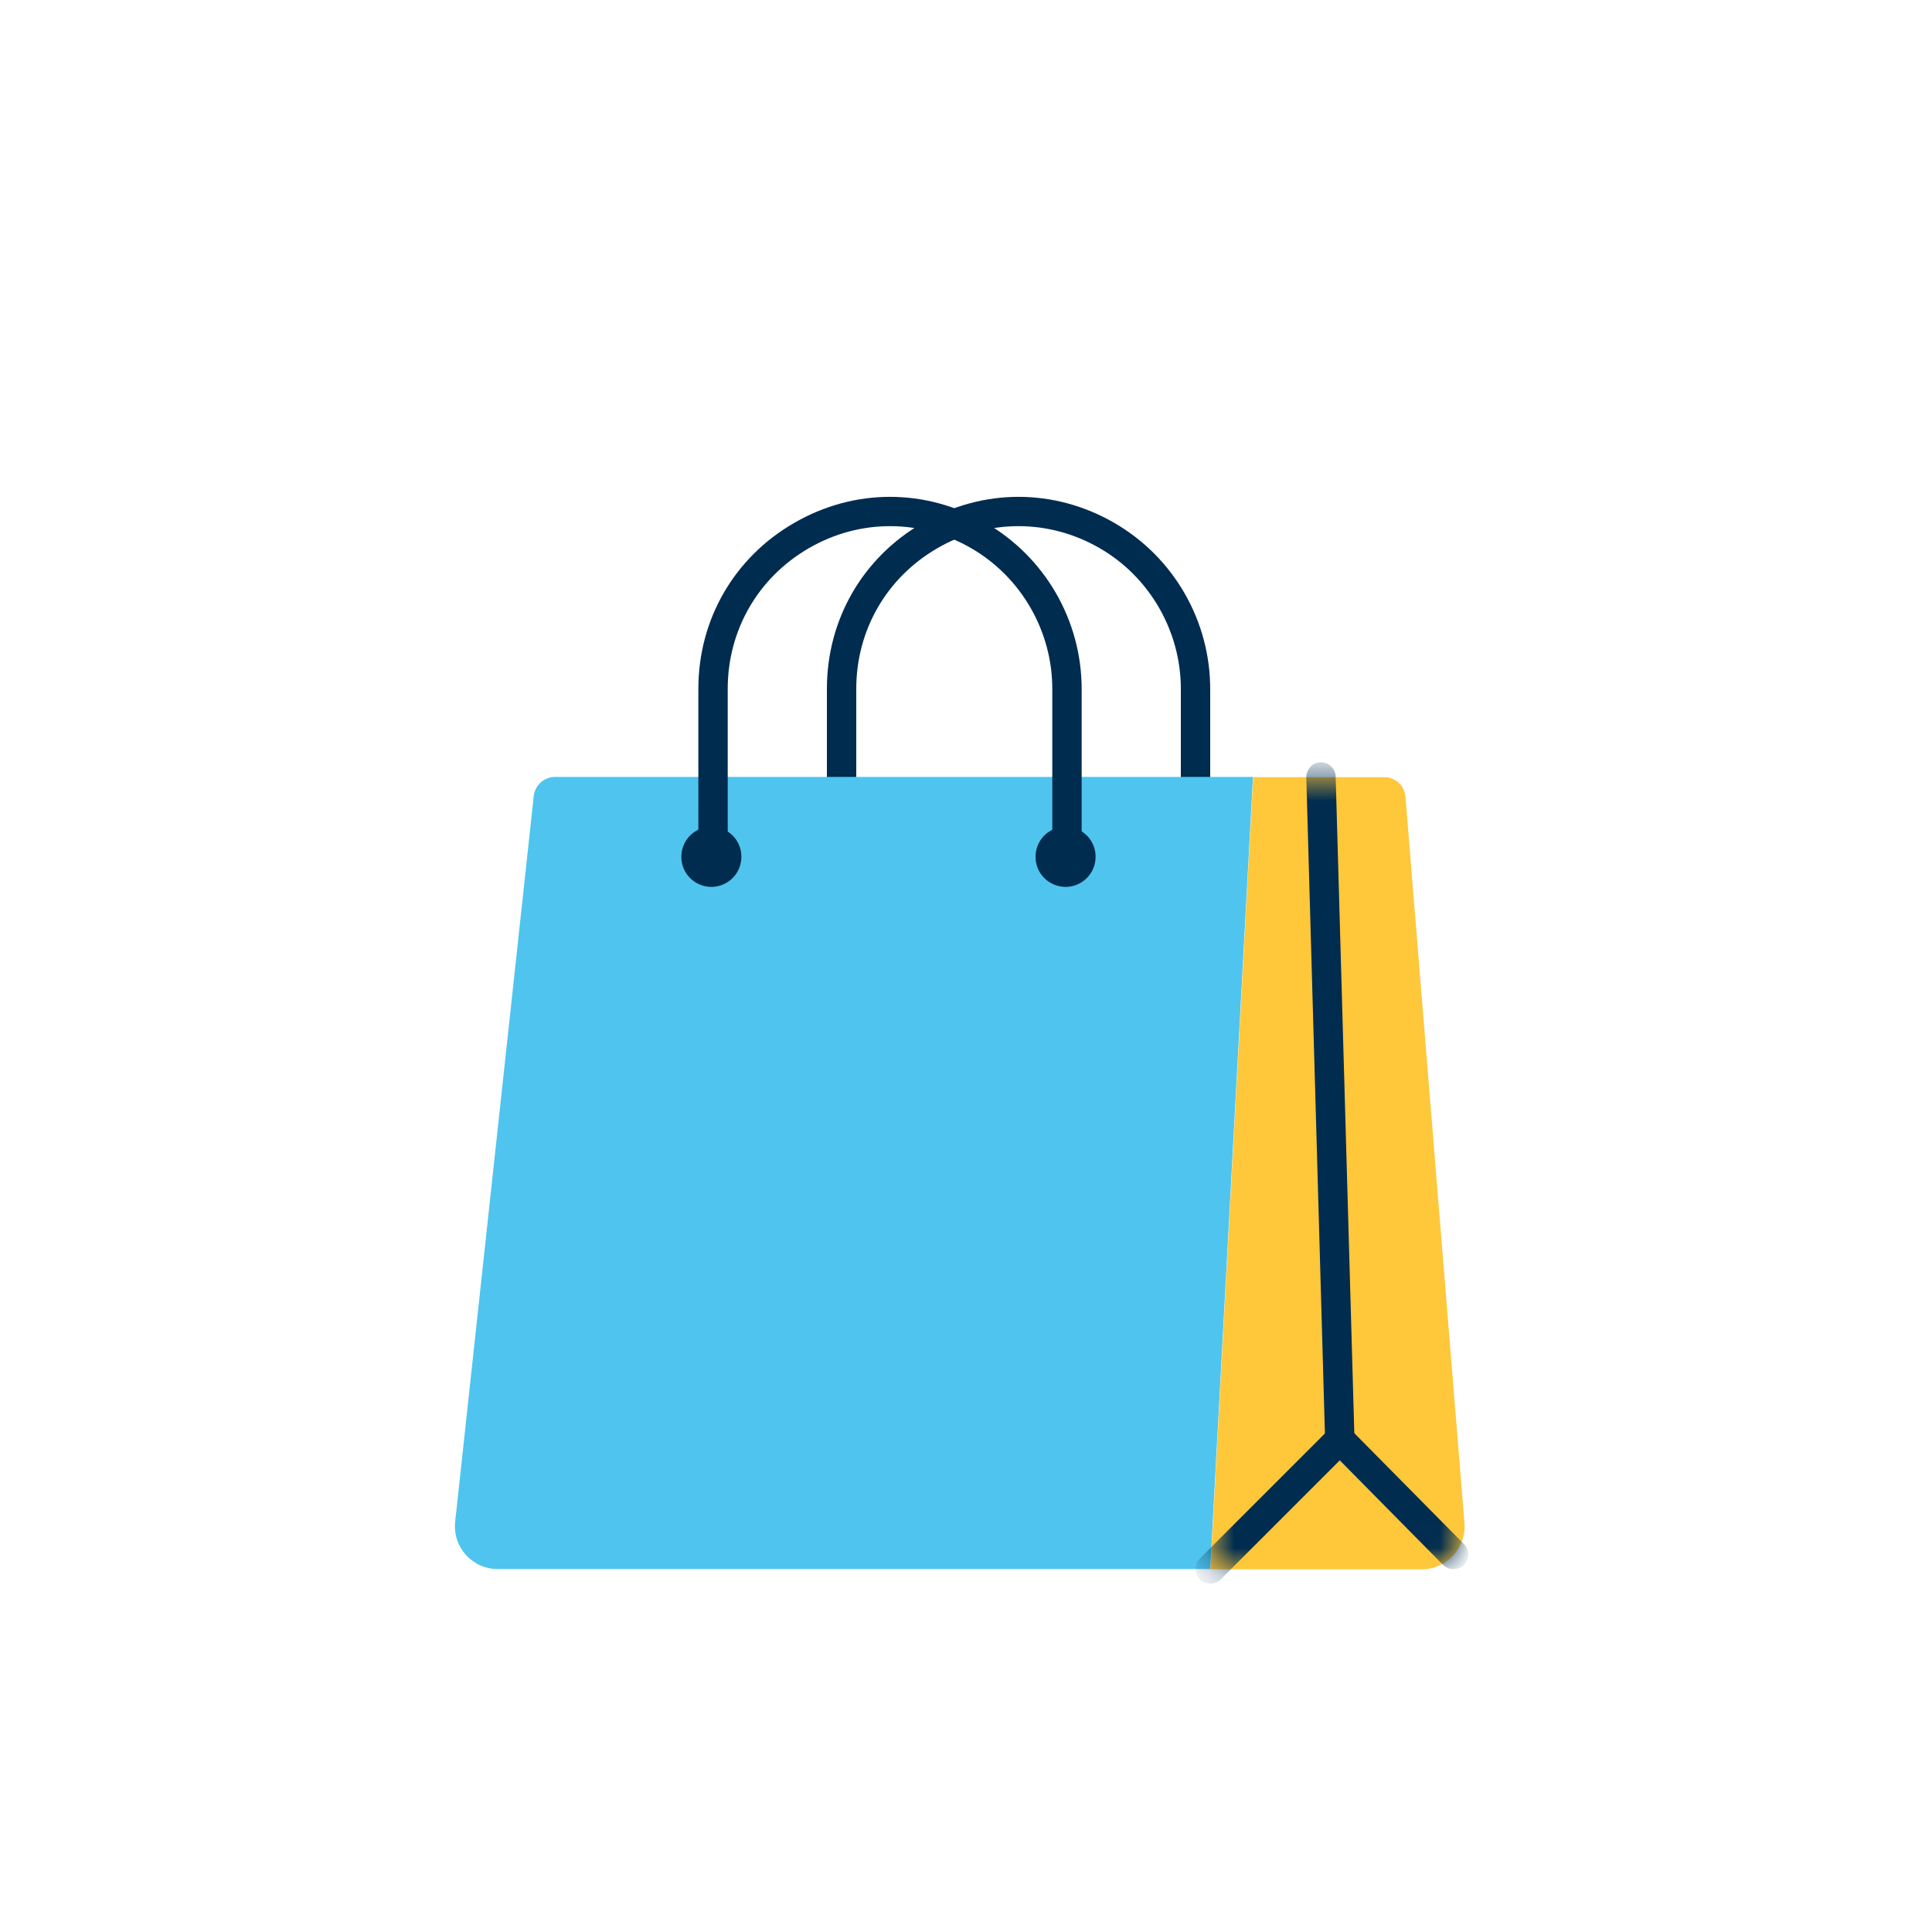
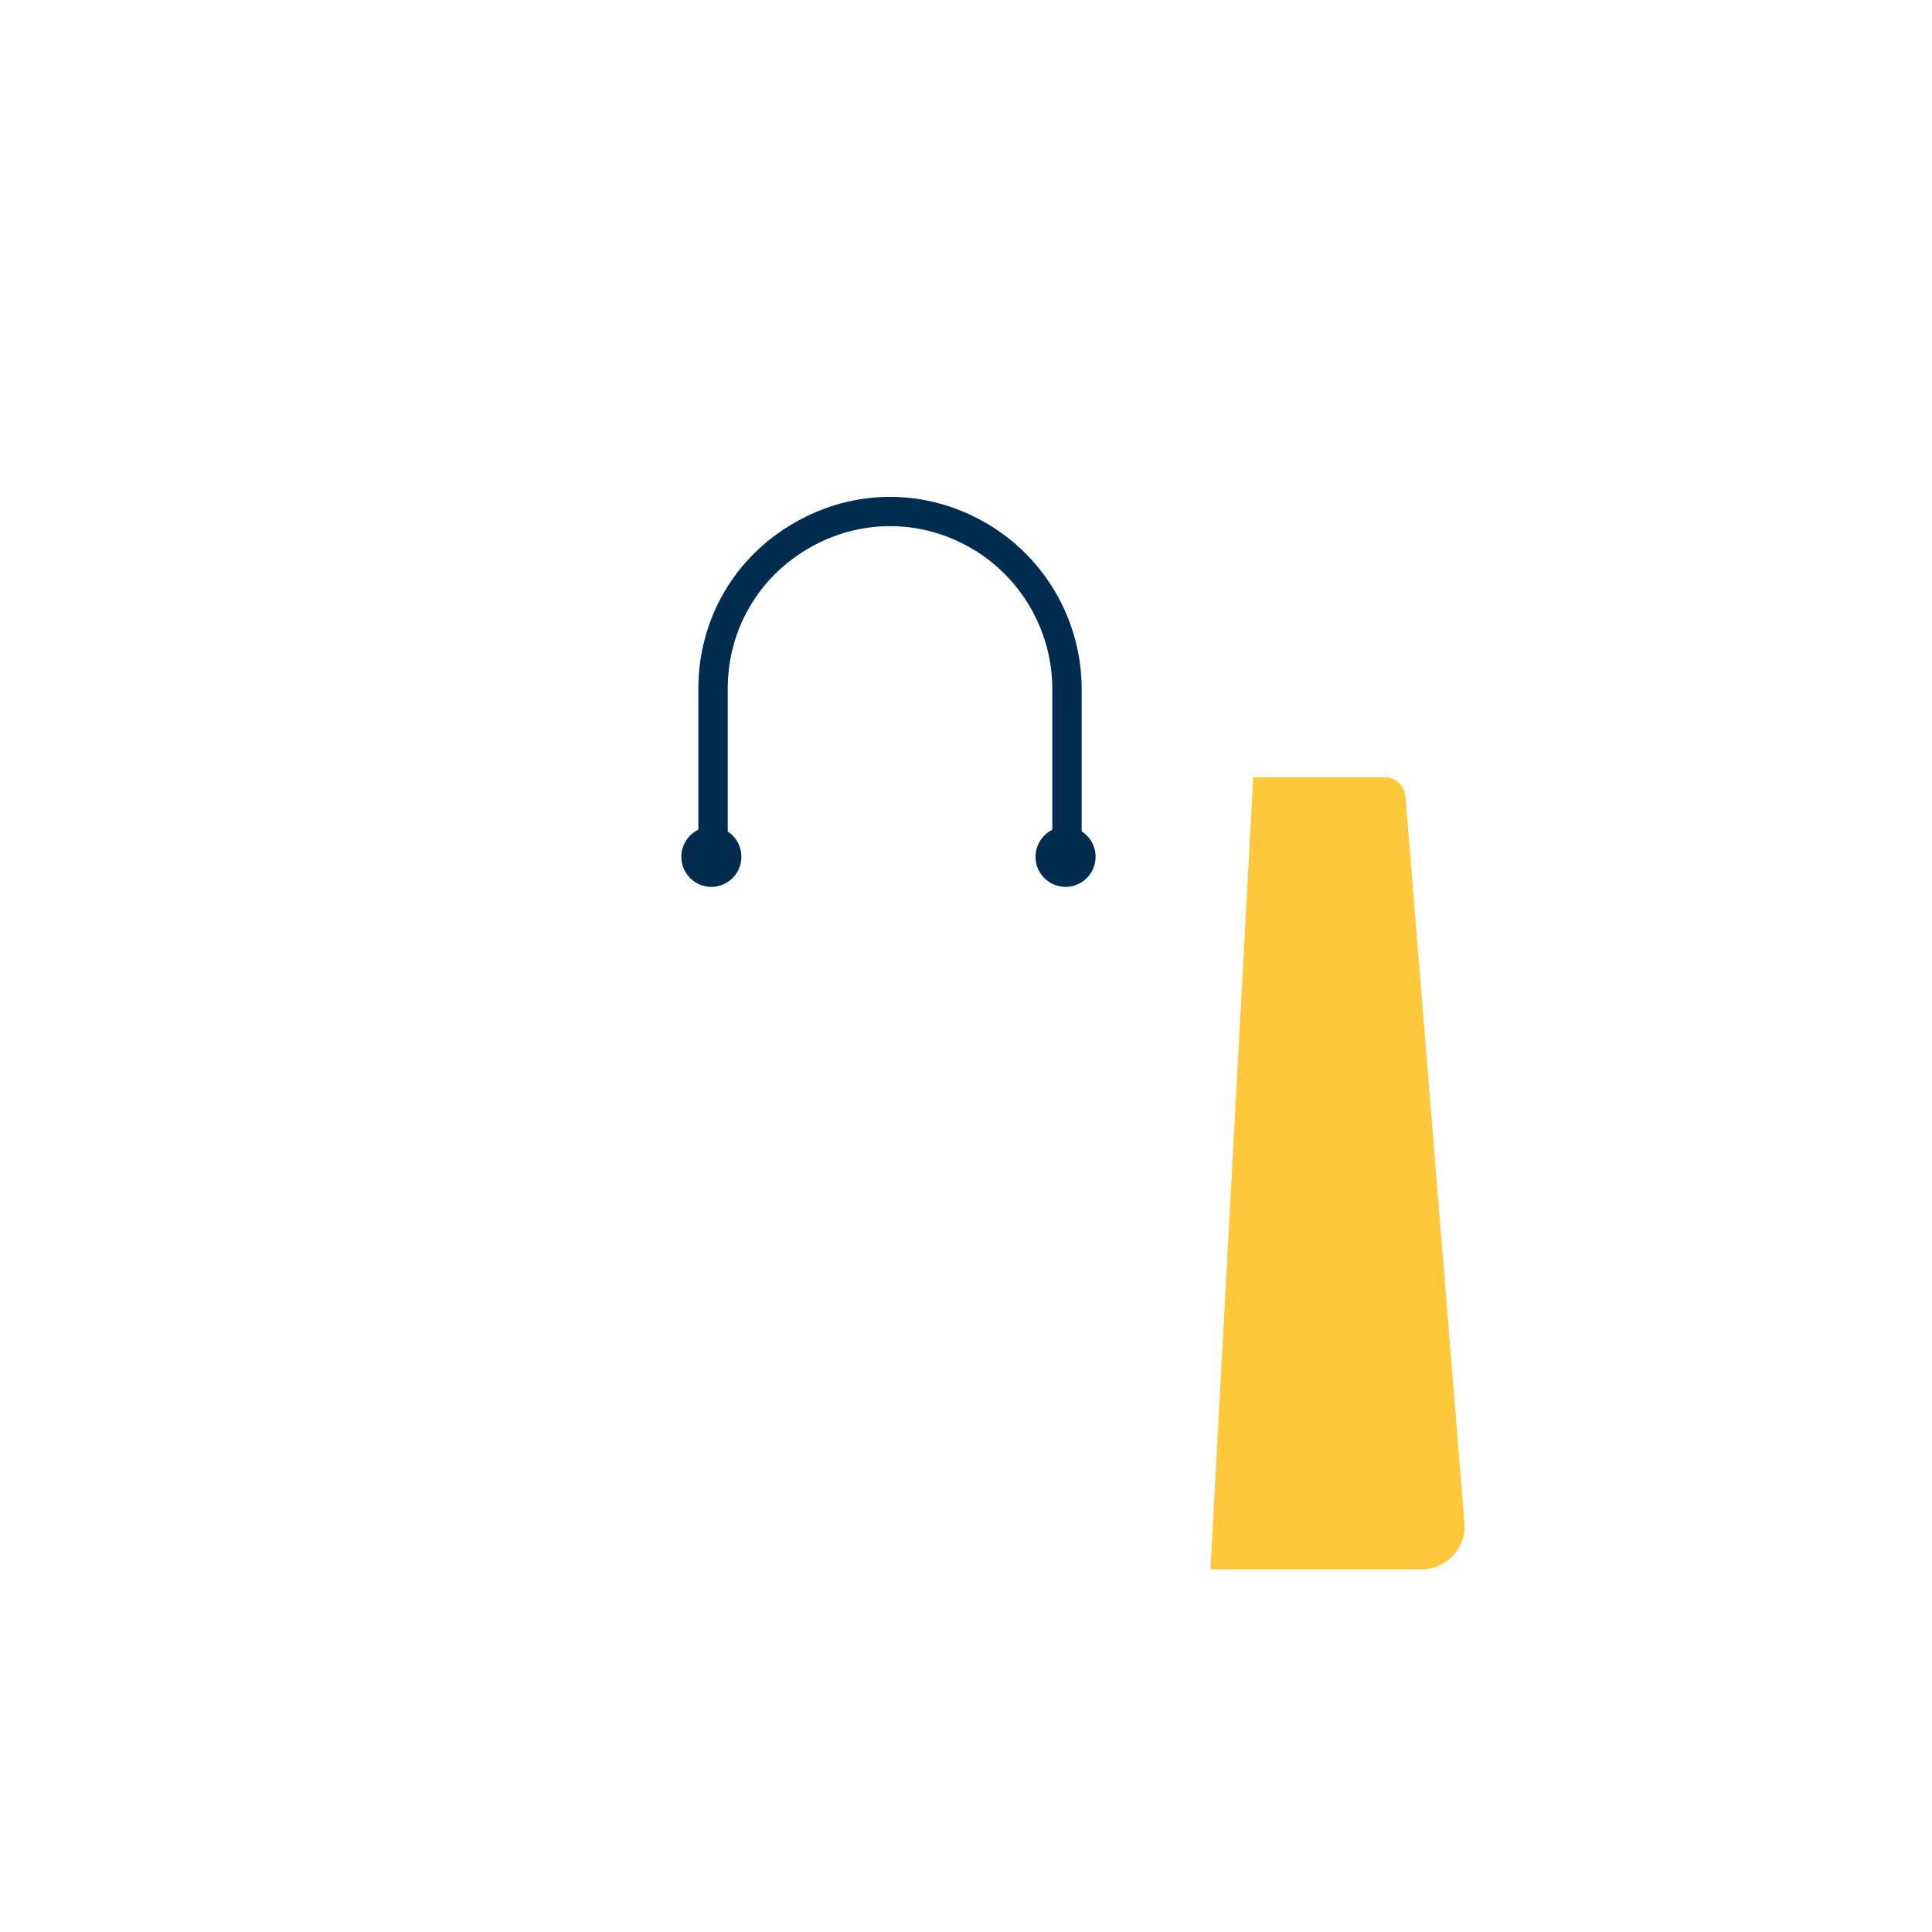
<svg xmlns="http://www.w3.org/2000/svg" id="Calque_1" data-name="Calque 1" viewBox="0 0 75 75">
  <defs>
    <style>
      .cls-1 {
        mask: url(#mask);
      }

      .cls-2 {
        fill: #4fc4ee;
      }

      .cls-2, .cls-3, .cls-4 {
        stroke-width: 0px;
      }

      .cls-3 {
        fill: #ffc73a;
      }

      .cls-4 {
        fill: #002c50;
      }
    </style>
    <mask id="mask" x="46.41" y="29.59" width="10.59" height="31.89" maskUnits="userSpaceOnUse">
      <g id="mask0_1462_2410" data-name="mask0 1462 2410">
-         <path id="Vector_7" data-name="Vector 7" class="cls-3" d="m54.56,30.93c-.03-.43-.4-.77-.83-.76h-5.08l-1.66,30.75h8.2c.97,0,1.74-.83,1.66-1.8l-2.29-28.19Z" />
-       </g>
+         </g>
    </mask>
  </defs>
  <g id="Group_986" data-name="Group 986">
-     <path class="cls-4" d="m46.41,33.21c-.31,0-.57-.25-.57-.57v-5.9c0-2.24-1.21-4.34-3.15-5.46-1.97-1.14-4.33-1.14-6.3,0-1.97,1.14-3.15,3.18-3.15,5.46v5.9c0,.31-.26.57-.57.57s-.57-.25-.57-.57v-5.9c0-2.69,1.39-5.1,3.72-6.44,2.33-1.35,5.11-1.35,7.44,0,2.3,1.33,3.72,3.79,3.72,6.45v5.9c0,.31-.26.57-.57.57Z" />
-     <path id="Vector_2" data-name="Vector 2" class="cls-2" d="m48.65,30.16h-27.1c-.43,0-.78.32-.83.74l-3.05,28.17c-.11.98.66,1.84,1.65,1.84h27.66l1.66-30.75Z" />
    <g id="Group_985" data-name="Group 985">
      <path id="Vector_3" data-name="Vector 3" class="cls-4" d="m26.45,33.26c0,.9.97,1.46,1.75,1.01.36-.21.58-.59.58-1.01,0-.9-.97-1.46-1.75-1.01-.36.21-.58.59-.58,1.01Z" />
      <path id="Vector_4" data-name="Vector 4" class="cls-4" d="m40.2,33.26c0,.9.97,1.46,1.75,1.01.36-.21.58-.59.58-1.01,0-.9-.97-1.46-1.75-1.01-.36.21-.58.59-.58,1.01Z" />
    </g>
    <path class="cls-4" d="m41.42,33.21c-.31,0-.57-.25-.57-.57v-5.9c0-2.24-1.21-4.34-3.15-5.46-1.97-1.14-4.33-1.14-6.3,0-1.97,1.14-3.15,3.18-3.15,5.46v5.9c0,.31-.26.57-.57.57s-.57-.25-.57-.57v-5.9c0-2.69,1.39-5.1,3.72-6.44,2.33-1.35,5.11-1.35,7.44,0,2.3,1.33,3.72,3.79,3.72,6.45v5.9c0,.31-.26.57-.57.57Z" />
    <path id="Vector_6" data-name="Vector 6" class="cls-3" d="m54.56,30.93c-.03-.43-.4-.77-.83-.76h-5.08l-1.66,30.75h8.2c.97,0,1.74-.83,1.66-1.8l-2.29-28.19Z" />
    <g id="Group_987" data-name="Group 987">
      <g class="cls-1">
        <g>
-           <path class="cls-4" d="m46.98,61.48c-.15,0-.29-.06-.4-.17-.22-.22-.22-.58,0-.81l5.03-5.03c.11-.11.25-.17.4-.17h0c.15,0,.3.06.4.17l4.42,4.47c.22.22.22.58,0,.81-.22.22-.58.22-.81,0l-4.01-4.06-4.62,4.62c-.11.11-.26.17-.4.17Z" />
-           <path class="cls-4" d="m52.01,56.45c-.31,0-.56-.24-.57-.55l-.73-25.72c0-.31.24-.58.55-.59.31-.01.58.24.59.55l.73,25.72c0,.31-.24.58-.55.59,0,0-.01,0-.02,0Z" />
-         </g>
+           </g>
      </g>
    </g>
  </g>
</svg>